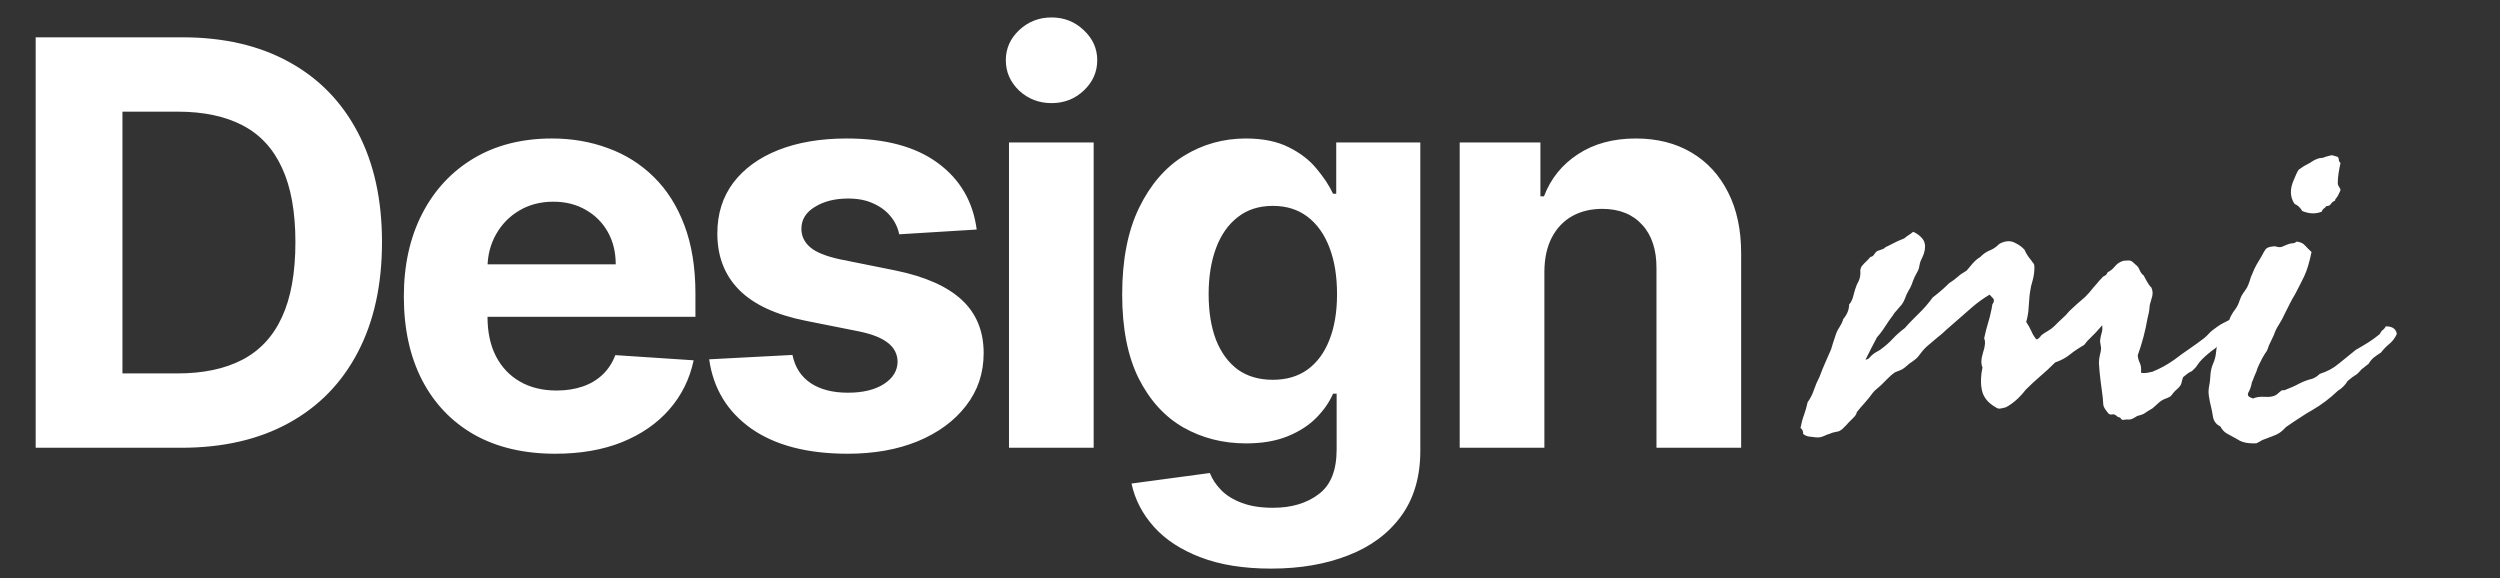
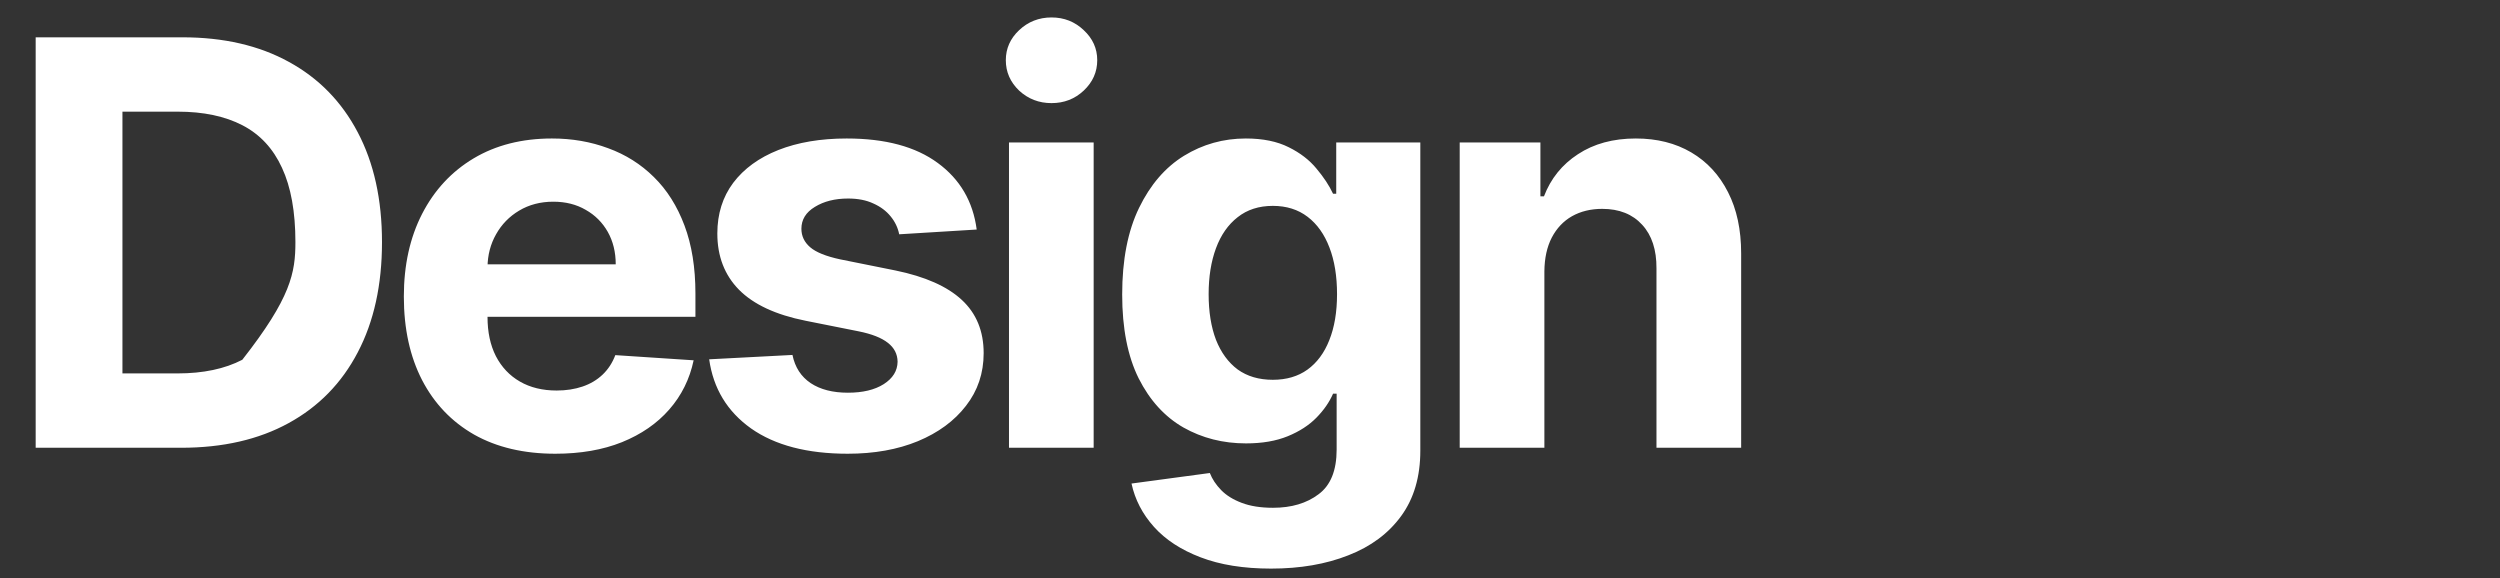
<svg xmlns="http://www.w3.org/2000/svg" width="134" height="31" viewBox="0 0 134 31" fill="none">
  <rect x="0" y="0" width="134" height="31" fill="#333333" stroke="none" />
-   <path d="M9.711 24H1.912V2H9.775C11.988 2 13.893 2.44 15.49 3.321C17.087 4.195 18.315 5.452 19.175 7.092C20.041 8.732 20.475 10.694 20.475 12.979C20.475 15.27 20.041 17.24 19.175 18.887C18.315 20.534 17.08 21.798 15.469 22.679C13.865 23.56 11.945 24 9.711 24ZM6.563 20.015H9.518C10.893 20.015 12.049 19.771 12.987 19.284C13.933 18.79 14.642 18.027 15.114 16.996C15.594 15.958 15.834 14.618 15.834 12.979C15.834 11.353 15.594 10.024 15.114 8.993C14.642 7.962 13.936 7.203 12.998 6.716C12.06 6.229 10.903 5.985 9.528 5.985H6.563V20.015ZM29.764 24.32C28.081 24.32 26.632 23.979 25.417 23.297C24.21 22.608 23.28 21.635 22.626 20.378C21.973 19.114 21.646 17.619 21.646 15.893C21.646 14.21 21.973 12.732 22.626 11.461C23.28 10.19 24.199 9.199 25.386 8.489C26.579 7.778 27.978 7.423 29.583 7.423C30.663 7.423 31.667 7.597 32.598 7.945C33.535 8.286 34.352 8.801 35.048 9.49C35.751 10.179 36.298 11.046 36.689 12.089C37.079 13.126 37.275 14.341 37.275 15.733V16.979H23.457V14.167H33.003C33.003 13.514 32.861 12.935 32.577 12.43C32.292 11.926 31.898 11.532 31.394 11.248C30.897 10.957 30.318 10.811 29.657 10.811C28.969 10.811 28.358 10.971 27.825 11.29C27.299 11.603 26.888 12.026 26.589 12.558C26.291 13.084 26.138 13.67 26.131 14.316V16.99C26.131 17.8 26.28 18.499 26.579 19.089C26.884 19.678 27.314 20.133 27.868 20.452C28.422 20.772 29.079 20.932 29.839 20.932C30.343 20.932 30.805 20.861 31.224 20.719C31.643 20.577 32.001 20.364 32.3 20.079C32.598 19.796 32.825 19.447 32.981 19.035L37.179 19.312C36.966 20.321 36.529 21.202 35.868 21.954C35.215 22.7 34.37 23.283 33.333 23.702C32.303 24.114 31.113 24.32 29.764 24.32ZM52.351 12.303L48.197 12.558C48.126 12.203 47.973 11.883 47.739 11.599C47.504 11.308 47.195 11.077 46.812 10.907C46.435 10.729 45.984 10.641 45.459 10.641C44.755 10.641 44.163 10.79 43.679 11.088C43.197 11.379 42.955 11.77 42.955 12.26C42.955 12.651 43.111 12.981 43.424 13.251C43.736 13.521 44.273 13.737 45.032 13.901L47.994 14.497C49.585 14.824 50.771 15.349 51.552 16.074C52.334 16.798 52.724 17.75 52.724 18.929C52.724 20.001 52.408 20.942 51.776 21.752C51.151 22.562 50.292 23.194 49.198 23.648C48.111 24.096 46.858 24.32 45.437 24.32C43.271 24.32 41.545 23.869 40.26 22.967C38.981 22.058 38.232 20.822 38.012 19.259L42.476 19.025C42.611 19.685 42.937 20.19 43.456 20.538C43.974 20.879 44.638 21.049 45.448 21.049C46.243 21.049 46.883 20.896 47.366 20.591C47.856 20.278 48.104 19.877 48.111 19.387C48.104 18.975 47.93 18.638 47.589 18.375C47.248 18.105 46.723 17.899 46.013 17.757L43.179 17.192C41.581 16.873 40.391 16.319 39.61 15.53C38.836 14.742 38.449 13.737 38.449 12.516C38.449 11.464 38.733 10.559 39.301 9.799C39.876 9.039 40.682 8.453 41.719 8.041C42.763 7.629 43.985 7.423 45.384 7.423C47.451 7.423 49.077 7.86 50.263 8.734C51.456 9.607 52.153 10.797 52.351 12.303ZM54.082 24V7.636H58.62V24H54.082ZM56.362 5.527C55.687 5.527 55.108 5.303 54.625 4.856C54.15 4.401 53.912 3.858 53.912 3.226C53.912 2.601 54.15 2.065 54.625 1.617C55.108 1.163 55.687 0.935 56.362 0.935C57.037 0.935 57.612 1.163 58.088 1.617C58.571 2.065 58.812 2.601 58.812 3.226C58.812 3.858 58.571 4.401 58.088 4.856C57.612 5.303 57.037 5.527 56.362 5.527ZM68.128 30.477C66.658 30.477 65.397 30.275 64.346 29.87C63.302 29.472 62.471 28.929 61.853 28.24C61.235 27.551 60.834 26.777 60.649 25.918L64.847 25.353C64.975 25.68 65.177 25.985 65.454 26.269C65.731 26.553 66.097 26.78 66.551 26.951C67.013 27.129 67.574 27.217 68.234 27.217C69.222 27.217 70.035 26.976 70.674 26.493C71.32 26.017 71.644 25.218 71.644 24.096V21.102H71.452C71.253 21.557 70.955 21.986 70.557 22.391C70.159 22.796 69.648 23.126 69.023 23.382C68.398 23.638 67.652 23.766 66.786 23.766C65.557 23.766 64.438 23.482 63.43 22.913C62.428 22.338 61.629 21.461 61.033 20.282C60.443 19.096 60.149 17.597 60.149 15.786C60.149 13.932 60.45 12.384 61.054 11.141C61.658 9.898 62.46 8.968 63.462 8.35C64.47 7.732 65.575 7.423 66.775 7.423C67.691 7.423 68.458 7.58 69.076 7.892C69.694 8.197 70.191 8.581 70.568 9.043C70.951 9.497 71.246 9.945 71.452 10.385H71.622V7.636H76.129V24.16C76.129 25.552 75.788 26.717 75.106 27.654C74.424 28.592 73.48 29.295 72.272 29.764C71.072 30.239 69.691 30.477 68.128 30.477ZM68.224 20.357C68.955 20.357 69.573 20.175 70.078 19.813C70.589 19.444 70.98 18.918 71.249 18.236C71.526 17.548 71.665 16.724 71.665 15.765C71.665 14.806 71.53 13.975 71.26 13.272C70.99 12.562 70.6 12.011 70.088 11.621C69.577 11.23 68.955 11.035 68.224 11.035C67.478 11.035 66.85 11.237 66.338 11.642C65.827 12.04 65.44 12.594 65.177 13.304C64.914 14.014 64.783 14.835 64.783 15.765C64.783 16.709 64.914 17.526 65.177 18.215C65.447 18.897 65.834 19.426 66.338 19.803C66.85 20.172 67.478 20.357 68.224 20.357ZM82.779 14.54V24H78.24V7.636H82.566V10.523H82.757C83.12 9.572 83.727 8.819 84.579 8.265C85.431 7.704 86.465 7.423 87.679 7.423C88.816 7.423 89.806 7.672 90.651 8.169C91.497 8.666 92.154 9.376 92.622 10.3C93.091 11.216 93.326 12.31 93.326 13.581V24H88.787V14.391C88.794 13.389 88.538 12.608 88.02 12.047C87.502 11.479 86.788 11.195 85.879 11.195C85.268 11.195 84.728 11.326 84.259 11.589C83.798 11.852 83.436 12.235 83.173 12.739C82.917 13.236 82.786 13.837 82.779 14.54Z" fill="white" />
-   <path d="M99.992 19.279C100.09 19.27 100.168 19.226 100.227 19.148C100.266 19.099 100.334 19.035 100.432 18.957C100.461 18.938 100.49 18.918 100.52 18.898C100.549 18.879 100.583 18.859 100.622 18.84C100.661 18.82 100.695 18.801 100.725 18.781C100.754 18.762 100.783 18.742 100.812 18.723C101.066 18.537 101.286 18.342 101.472 18.137C101.657 17.941 101.867 17.756 102.102 17.58C102.229 17.434 102.355 17.297 102.482 17.17C102.619 17.033 102.751 16.901 102.878 16.774C103.122 16.54 103.361 16.262 103.596 15.94C103.908 15.705 104.201 15.451 104.475 15.178C104.66 15.06 104.812 14.948 104.929 14.841C105.046 14.733 105.207 14.621 105.412 14.504C105.51 14.387 105.617 14.26 105.734 14.123C105.852 13.986 105.988 13.869 106.145 13.771C106.311 13.605 106.481 13.488 106.657 13.42C106.833 13.352 107.004 13.234 107.17 13.068C107.463 12.912 107.727 12.888 107.961 12.995C108.195 13.102 108.381 13.234 108.518 13.391C108.586 13.566 108.703 13.752 108.869 13.947C108.889 13.977 108.908 14.006 108.928 14.035C108.947 14.065 108.967 14.089 108.986 14.108C109.025 14.148 109.045 14.221 109.045 14.328C109.045 14.553 109.016 14.777 108.957 15.002C108.928 15.109 108.898 15.217 108.869 15.324C108.85 15.432 108.83 15.539 108.811 15.646C108.791 15.783 108.776 15.92 108.767 16.057C108.757 16.184 108.747 16.315 108.737 16.452C108.728 16.706 108.684 16.975 108.605 17.258C108.713 17.414 108.806 17.58 108.884 17.756C108.962 17.941 109.055 18.088 109.162 18.195C109.23 18.186 109.318 18.107 109.426 17.961C109.475 17.922 109.523 17.888 109.572 17.858C109.631 17.819 109.694 17.78 109.763 17.741C109.899 17.663 110.012 17.58 110.1 17.492C110.178 17.414 110.251 17.341 110.319 17.273C110.388 17.204 110.456 17.141 110.524 17.082C110.671 16.955 110.803 16.818 110.92 16.672C110.988 16.604 111.057 16.54 111.125 16.481C111.193 16.413 111.262 16.35 111.33 16.291C111.398 16.232 111.467 16.174 111.535 16.115C111.613 16.047 111.691 15.979 111.77 15.91C111.848 15.832 111.921 15.754 111.989 15.676C112.058 15.588 112.126 15.505 112.194 15.427C112.263 15.349 112.331 15.271 112.399 15.192C112.468 15.104 112.541 15.021 112.619 14.943C112.688 14.855 112.751 14.802 112.81 14.782C112.878 14.753 112.932 14.69 112.971 14.592C113.117 14.523 113.249 14.416 113.366 14.27C113.474 14.133 113.625 14.035 113.82 13.977C114.016 13.957 114.143 13.957 114.201 13.977C114.26 13.996 114.348 14.065 114.465 14.182C114.562 14.25 114.636 14.348 114.685 14.475C114.733 14.602 114.807 14.699 114.904 14.768C115.08 15.119 115.217 15.334 115.314 15.412C115.383 15.568 115.397 15.725 115.358 15.881L115.227 16.35C115.217 16.467 115.207 16.564 115.197 16.643C115.188 16.711 115.178 16.765 115.168 16.804C115.158 16.843 115.148 16.882 115.139 16.921C115.129 16.96 115.119 17.004 115.109 17.053C114.992 17.736 114.816 18.4 114.582 19.045C114.592 19.182 114.631 19.323 114.699 19.47C114.758 19.587 114.777 19.758 114.758 19.982C114.875 20.002 114.987 20.002 115.095 19.982C115.202 19.963 115.295 19.943 115.373 19.924C115.783 19.758 116.174 19.543 116.545 19.279C116.799 19.084 117.062 18.894 117.336 18.708C117.619 18.513 117.883 18.322 118.127 18.137C118.215 18.068 118.293 17.995 118.361 17.917C118.43 17.839 118.508 17.766 118.596 17.697C118.791 17.541 118.981 17.414 119.167 17.316C119.353 17.219 119.543 17.121 119.738 17.023C119.836 16.965 119.914 16.906 119.973 16.848C120.031 16.789 120.1 16.721 120.178 16.643C120.275 16.545 120.412 16.442 120.588 16.335C120.764 16.227 120.93 16.135 121.086 16.057C121.359 16.047 121.501 16.091 121.511 16.189L121.555 16.467C121.301 16.643 121.062 16.823 120.837 17.009C120.612 17.194 120.383 17.385 120.148 17.58C120.09 17.619 120.036 17.653 119.987 17.683C119.938 17.712 119.865 17.746 119.768 17.785C119.689 17.844 119.636 17.898 119.606 17.946C119.577 17.995 119.514 18.049 119.416 18.107C119.357 18.156 119.299 18.205 119.24 18.254C119.182 18.293 119.123 18.337 119.064 18.386C118.947 18.474 118.84 18.566 118.742 18.664C118.605 18.762 118.479 18.859 118.361 18.957C118.244 19.055 118.137 19.152 118.039 19.25C117.932 19.357 117.844 19.465 117.775 19.572C117.717 19.67 117.619 19.777 117.482 19.895C117.385 19.934 117.302 19.982 117.233 20.041L117.014 20.217C116.975 20.334 116.945 20.436 116.926 20.524C116.916 20.602 116.857 20.695 116.75 20.803C116.594 20.939 116.501 21.032 116.472 21.081C116.442 21.13 116.398 21.184 116.34 21.242C116.301 21.271 116.232 21.306 116.135 21.345C116.096 21.355 116.057 21.369 116.018 21.389C115.979 21.408 115.939 21.428 115.9 21.447C115.812 21.496 115.725 21.564 115.637 21.652C115.598 21.691 115.554 21.73 115.505 21.77C115.466 21.809 115.422 21.848 115.373 21.887C115.295 21.936 115.222 21.98 115.153 22.019C115.085 22.058 115.026 22.097 114.978 22.136C114.899 22.194 114.758 22.248 114.553 22.297C114.348 22.434 114.201 22.497 114.113 22.487C114.055 22.477 113.957 22.482 113.82 22.502C113.771 22.521 113.728 22.502 113.688 22.443C113.649 22.385 113.596 22.355 113.527 22.355C113.4 22.238 113.303 22.189 113.234 22.209C113.156 22.229 113.088 22.219 113.029 22.18C112.834 21.955 112.736 21.789 112.736 21.682C112.736 21.623 112.731 21.564 112.722 21.506C112.722 21.438 112.717 21.369 112.707 21.301C112.668 21.008 112.629 20.71 112.59 20.407C112.551 20.105 112.521 19.787 112.502 19.455C112.502 19.318 112.517 19.191 112.546 19.074C112.585 18.928 112.609 18.801 112.619 18.693C112.619 18.645 112.609 18.571 112.59 18.474C112.57 18.376 112.561 18.312 112.561 18.283C112.58 18.117 112.609 17.971 112.648 17.844C112.688 17.727 112.697 17.59 112.678 17.434C112.551 17.58 112.438 17.707 112.341 17.814C112.243 17.912 112.16 17.995 112.092 18.064C112.023 18.132 111.955 18.2 111.887 18.269C111.828 18.337 111.77 18.41 111.711 18.488C111.408 18.664 111.154 18.835 110.949 19.001C110.734 19.177 110.471 19.318 110.158 19.426C110.021 19.562 109.885 19.694 109.748 19.821C109.621 19.939 109.494 20.051 109.367 20.158C109.24 20.266 109.108 20.383 108.972 20.51C108.845 20.627 108.713 20.754 108.576 20.891C108.254 21.311 107.902 21.623 107.521 21.828C107.385 21.867 107.277 21.892 107.199 21.901C107.121 21.911 107.043 21.887 106.965 21.828C106.555 21.594 106.311 21.291 106.232 20.92C106.154 20.549 106.164 20.139 106.262 19.689C106.174 19.504 106.184 19.24 106.291 18.898C106.408 18.547 106.428 18.293 106.35 18.137C106.379 17.99 106.413 17.844 106.452 17.697C106.491 17.541 106.535 17.385 106.584 17.229C106.633 17.072 106.672 16.921 106.701 16.774C106.74 16.618 106.77 16.467 106.789 16.32C106.887 16.184 106.901 16.076 106.833 15.998C106.765 15.92 106.701 15.852 106.643 15.793C106.311 15.988 105.993 16.218 105.69 16.481C105.388 16.745 105.08 17.014 104.768 17.287C104.689 17.355 104.611 17.424 104.533 17.492C104.465 17.551 104.392 17.614 104.313 17.683C104.245 17.751 104.172 17.819 104.094 17.888C104.016 17.946 103.938 18.01 103.859 18.078L103.391 18.474C103.225 18.61 103.088 18.752 102.98 18.898C102.854 19.074 102.751 19.191 102.673 19.25L102.482 19.396C102.395 19.445 102.316 19.504 102.248 19.572C102.209 19.611 102.15 19.66 102.072 19.719C102.014 19.768 101.936 19.811 101.838 19.851L101.574 19.953C101.457 20.031 101.335 20.134 101.208 20.261C101.081 20.388 100.969 20.5 100.871 20.598C100.793 20.676 100.705 20.754 100.607 20.832C100.5 20.92 100.422 20.998 100.373 21.066C100.256 21.232 100.114 21.408 99.948 21.594C99.88 21.672 99.807 21.755 99.728 21.843C99.66 21.921 99.592 22.004 99.523 22.092C99.514 22.18 99.46 22.273 99.362 22.37L99.084 22.648C99.045 22.688 99.006 22.731 98.967 22.78C98.928 22.819 98.884 22.863 98.835 22.912C98.757 23 98.664 23.068 98.557 23.117L98.352 23.161C98.244 23.181 98.166 23.205 98.117 23.234C98.059 23.254 98 23.273 97.941 23.293C97.873 23.322 97.805 23.352 97.736 23.381C97.609 23.439 97.463 23.459 97.297 23.439L96.945 23.395C96.857 23.386 96.76 23.342 96.652 23.264C96.652 23.107 96.603 23 96.506 22.941C96.555 22.678 96.618 22.443 96.696 22.238C96.774 22.023 96.838 21.799 96.887 21.564C97.033 21.359 97.145 21.14 97.224 20.905C97.302 20.671 97.404 20.432 97.531 20.188C97.619 19.943 97.722 19.689 97.839 19.426L98.147 18.723C98.186 18.605 98.22 18.493 98.249 18.386C98.288 18.278 98.322 18.176 98.352 18.078C98.41 17.873 98.488 17.697 98.586 17.551C98.713 17.346 98.781 17.199 98.791 17.111C99.006 16.857 99.113 16.594 99.113 16.32C99.221 16.203 99.299 16.037 99.348 15.822C99.397 15.617 99.455 15.432 99.523 15.266C99.562 15.188 99.597 15.119 99.626 15.06C99.655 15.002 99.68 14.924 99.699 14.826C99.719 14.699 99.724 14.606 99.714 14.548C99.704 14.47 99.728 14.377 99.787 14.27C99.826 14.221 99.865 14.177 99.904 14.138C99.943 14.099 99.982 14.06 100.021 14.021C100.061 13.981 100.1 13.942 100.139 13.903C100.178 13.864 100.217 13.82 100.256 13.771C100.344 13.762 100.412 13.713 100.461 13.625C100.51 13.547 100.568 13.488 100.637 13.449C100.852 13.381 100.974 13.332 101.003 13.303C101.042 13.264 101.066 13.244 101.076 13.244L101.516 13.024C101.545 13.005 101.574 12.99 101.604 12.98C101.643 12.961 101.682 12.941 101.721 12.922C101.76 12.902 101.794 12.888 101.823 12.878C101.853 12.868 101.877 12.858 101.896 12.849C101.916 12.839 101.94 12.829 101.97 12.819C101.999 12.81 102.033 12.795 102.072 12.775C102.121 12.727 102.199 12.668 102.307 12.6C102.414 12.531 102.492 12.473 102.541 12.424C102.736 12.502 102.902 12.624 103.039 12.79C103.176 12.956 103.215 13.176 103.156 13.449C103.137 13.547 103.107 13.64 103.068 13.727C103.029 13.815 102.99 13.898 102.951 13.977C102.922 14.045 102.897 14.138 102.878 14.255C102.858 14.372 102.834 14.455 102.805 14.504C102.668 14.748 102.58 14.929 102.541 15.046C102.492 15.192 102.443 15.315 102.395 15.412C102.316 15.539 102.248 15.666 102.189 15.793C102.131 15.949 102.077 16.076 102.028 16.174C101.979 16.271 101.906 16.369 101.809 16.467C101.73 16.564 101.672 16.633 101.633 16.672C101.564 16.74 101.506 16.818 101.457 16.906C101.389 16.994 101.32 17.087 101.252 17.185C101.184 17.282 101.115 17.385 101.047 17.492C100.92 17.697 100.773 17.893 100.607 18.078L100.3 18.664C100.202 18.85 100.1 19.055 99.992 19.279ZM125.012 8.322L125.305 8.41C125.344 8.459 125.363 8.518 125.363 8.586C125.363 8.635 125.393 8.684 125.451 8.732C125.412 8.908 125.378 9.089 125.349 9.274C125.319 9.46 125.305 9.641 125.305 9.816C125.305 9.885 125.329 9.953 125.378 10.021C125.427 10.09 125.451 10.148 125.451 10.197C125.354 10.422 125.28 10.559 125.231 10.607C125.183 10.656 125.158 10.705 125.158 10.754C125.061 10.793 124.987 10.852 124.938 10.93C124.89 11.008 124.807 11.047 124.689 11.047C124.65 11.105 124.606 11.149 124.558 11.179C124.499 11.218 124.465 11.271 124.455 11.34C124.133 11.477 123.781 11.467 123.4 11.31C123.293 11.125 123.156 10.998 122.99 10.93C122.736 10.559 122.727 10.119 122.961 9.611C123 9.514 123.044 9.411 123.093 9.304C123.142 9.196 123.186 9.123 123.225 9.084C123.43 8.938 123.586 8.84 123.693 8.791C123.732 8.771 123.771 8.752 123.811 8.732C123.859 8.703 123.903 8.674 123.942 8.645C124.011 8.596 124.113 8.547 124.25 8.498C124.309 8.479 124.362 8.469 124.411 8.469C124.489 8.469 124.562 8.449 124.631 8.41C124.67 8.4 124.704 8.391 124.733 8.381C124.772 8.371 124.807 8.361 124.836 8.352C124.914 8.332 124.973 8.322 125.012 8.322ZM120.617 21.301L120.764 21.359C120.939 21.281 121.154 21.252 121.408 21.271C121.672 21.291 121.877 21.252 122.023 21.154C122.121 21.076 122.189 21.018 122.229 20.979C122.287 20.92 122.355 20.9 122.434 20.92C122.746 20.803 123.01 20.686 123.225 20.568C123.449 20.451 123.684 20.363 123.928 20.305C124.084 20.246 124.221 20.158 124.338 20.041C124.738 19.914 125.075 19.733 125.349 19.499C125.632 19.265 125.939 19.016 126.271 18.752C126.545 18.596 126.774 18.459 126.96 18.342C127.146 18.225 127.346 18.078 127.561 17.902C127.609 17.795 127.663 17.722 127.722 17.683C127.771 17.653 127.824 17.59 127.883 17.492C128.234 17.492 128.43 17.629 128.469 17.902C128.371 18.117 128.239 18.293 128.073 18.43C127.897 18.576 127.746 18.732 127.619 18.898C127.463 18.996 127.336 19.084 127.238 19.162C127.141 19.24 127.043 19.357 126.945 19.514C126.936 19.514 126.877 19.558 126.77 19.645C126.672 19.733 126.613 19.777 126.594 19.777C126.438 19.963 126.32 20.075 126.242 20.114C126.164 20.153 126.027 20.256 125.832 20.422C125.705 20.637 125.529 20.812 125.305 20.949C124.885 21.35 124.44 21.686 123.972 21.96C123.728 22.097 123.498 22.238 123.283 22.385C123.068 22.521 122.863 22.658 122.668 22.795C122.57 22.854 122.502 22.907 122.463 22.956C122.424 23.005 122.355 23.068 122.258 23.146C122.16 23.225 122.009 23.303 121.804 23.381C121.599 23.459 121.418 23.527 121.262 23.586C121.135 23.664 121.027 23.723 120.939 23.762C120.5 23.781 120.168 23.713 119.943 23.557C119.689 23.42 119.494 23.312 119.357 23.234C119.221 23.156 119.104 23.029 119.006 22.854C118.781 22.746 118.649 22.565 118.61 22.311C118.591 22.175 118.566 22.043 118.537 21.916C118.508 21.789 118.479 21.662 118.449 21.535C118.43 21.438 118.41 21.325 118.391 21.198C118.371 21.071 118.371 20.939 118.391 20.803C118.439 20.578 118.469 20.349 118.479 20.114C118.488 19.899 118.537 19.689 118.625 19.484C118.713 19.289 118.767 19.074 118.786 18.84C118.806 18.605 118.859 18.391 118.947 18.195C119.074 18 119.128 17.893 119.108 17.873C119.099 17.863 119.104 17.834 119.123 17.785L119.255 17.609C119.284 17.57 119.328 17.502 119.387 17.404L119.562 16.965C119.65 16.799 119.738 16.662 119.826 16.555C119.914 16.438 119.992 16.271 120.061 16.057C120.109 15.92 120.163 15.812 120.222 15.734C120.261 15.685 120.295 15.637 120.324 15.588C120.363 15.529 120.402 15.471 120.441 15.412C120.49 15.315 120.539 15.192 120.588 15.046C120.607 14.977 120.627 14.914 120.646 14.855C120.676 14.787 120.705 14.719 120.734 14.65C120.793 14.494 120.866 14.338 120.954 14.182C121.042 14.025 121.135 13.869 121.232 13.713C121.311 13.557 121.379 13.44 121.438 13.361C121.496 13.283 121.613 13.234 121.789 13.215C121.877 13.195 121.965 13.2 122.053 13.229C122.16 13.259 122.258 13.254 122.346 13.215C122.6 13.098 122.775 13.039 122.873 13.039C122.971 13.039 123.039 13.01 123.078 12.951C123.283 12.961 123.439 13.029 123.547 13.156C123.654 13.273 123.771 13.391 123.898 13.508C123.781 14.074 123.649 14.509 123.503 14.812C123.356 15.114 123.195 15.432 123.02 15.764C122.922 15.92 122.824 16.096 122.727 16.291C122.629 16.486 122.541 16.662 122.463 16.818C122.365 17.033 122.263 17.224 122.155 17.39C122.028 17.585 121.936 17.775 121.877 17.961L121.745 18.239C121.687 18.356 121.643 18.449 121.613 18.518C121.594 18.586 121.569 18.654 121.54 18.723C121.521 18.781 121.491 18.835 121.452 18.884C121.413 18.933 121.379 18.986 121.35 19.045C121.32 19.094 121.291 19.143 121.262 19.191C121.203 19.309 121.145 19.426 121.086 19.543C121.027 19.66 120.979 19.787 120.939 19.924C120.842 20.139 120.783 20.28 120.764 20.349C120.754 20.368 120.744 20.393 120.734 20.422C120.725 20.441 120.715 20.461 120.705 20.48C120.666 20.695 120.607 20.871 120.529 21.008C120.451 21.145 120.48 21.242 120.617 21.301Z" fill="white" />
+   <path d="M9.711 24H1.912V2H9.775C11.988 2 13.893 2.44 15.49 3.321C17.087 4.195 18.315 5.452 19.175 7.092C20.041 8.732 20.475 10.694 20.475 12.979C20.475 15.27 20.041 17.24 19.175 18.887C18.315 20.534 17.08 21.798 15.469 22.679C13.865 23.56 11.945 24 9.711 24ZM6.563 20.015H9.518C10.893 20.015 12.049 19.771 12.987 19.284C15.594 15.958 15.834 14.618 15.834 12.979C15.834 11.353 15.594 10.024 15.114 8.993C14.642 7.962 13.936 7.203 12.998 6.716C12.06 6.229 10.903 5.985 9.528 5.985H6.563V20.015ZM29.764 24.32C28.081 24.32 26.632 23.979 25.417 23.297C24.21 22.608 23.28 21.635 22.626 20.378C21.973 19.114 21.646 17.619 21.646 15.893C21.646 14.21 21.973 12.732 22.626 11.461C23.28 10.19 24.199 9.199 25.386 8.489C26.579 7.778 27.978 7.423 29.583 7.423C30.663 7.423 31.667 7.597 32.598 7.945C33.535 8.286 34.352 8.801 35.048 9.49C35.751 10.179 36.298 11.046 36.689 12.089C37.079 13.126 37.275 14.341 37.275 15.733V16.979H23.457V14.167H33.003C33.003 13.514 32.861 12.935 32.577 12.43C32.292 11.926 31.898 11.532 31.394 11.248C30.897 10.957 30.318 10.811 29.657 10.811C28.969 10.811 28.358 10.971 27.825 11.29C27.299 11.603 26.888 12.026 26.589 12.558C26.291 13.084 26.138 13.67 26.131 14.316V16.99C26.131 17.8 26.28 18.499 26.579 19.089C26.884 19.678 27.314 20.133 27.868 20.452C28.422 20.772 29.079 20.932 29.839 20.932C30.343 20.932 30.805 20.861 31.224 20.719C31.643 20.577 32.001 20.364 32.3 20.079C32.598 19.796 32.825 19.447 32.981 19.035L37.179 19.312C36.966 20.321 36.529 21.202 35.868 21.954C35.215 22.7 34.37 23.283 33.333 23.702C32.303 24.114 31.113 24.32 29.764 24.32ZM52.351 12.303L48.197 12.558C48.126 12.203 47.973 11.883 47.739 11.599C47.504 11.308 47.195 11.077 46.812 10.907C46.435 10.729 45.984 10.641 45.459 10.641C44.755 10.641 44.163 10.79 43.679 11.088C43.197 11.379 42.955 11.77 42.955 12.26C42.955 12.651 43.111 12.981 43.424 13.251C43.736 13.521 44.273 13.737 45.032 13.901L47.994 14.497C49.585 14.824 50.771 15.349 51.552 16.074C52.334 16.798 52.724 17.75 52.724 18.929C52.724 20.001 52.408 20.942 51.776 21.752C51.151 22.562 50.292 23.194 49.198 23.648C48.111 24.096 46.858 24.32 45.437 24.32C43.271 24.32 41.545 23.869 40.26 22.967C38.981 22.058 38.232 20.822 38.012 19.259L42.476 19.025C42.611 19.685 42.937 20.19 43.456 20.538C43.974 20.879 44.638 21.049 45.448 21.049C46.243 21.049 46.883 20.896 47.366 20.591C47.856 20.278 48.104 19.877 48.111 19.387C48.104 18.975 47.93 18.638 47.589 18.375C47.248 18.105 46.723 17.899 46.013 17.757L43.179 17.192C41.581 16.873 40.391 16.319 39.61 15.53C38.836 14.742 38.449 13.737 38.449 12.516C38.449 11.464 38.733 10.559 39.301 9.799C39.876 9.039 40.682 8.453 41.719 8.041C42.763 7.629 43.985 7.423 45.384 7.423C47.451 7.423 49.077 7.86 50.263 8.734C51.456 9.607 52.153 10.797 52.351 12.303ZM54.082 24V7.636H58.62V24H54.082ZM56.362 5.527C55.687 5.527 55.108 5.303 54.625 4.856C54.15 4.401 53.912 3.858 53.912 3.226C53.912 2.601 54.15 2.065 54.625 1.617C55.108 1.163 55.687 0.935 56.362 0.935C57.037 0.935 57.612 1.163 58.088 1.617C58.571 2.065 58.812 2.601 58.812 3.226C58.812 3.858 58.571 4.401 58.088 4.856C57.612 5.303 57.037 5.527 56.362 5.527ZM68.128 30.477C66.658 30.477 65.397 30.275 64.346 29.87C63.302 29.472 62.471 28.929 61.853 28.24C61.235 27.551 60.834 26.777 60.649 25.918L64.847 25.353C64.975 25.68 65.177 25.985 65.454 26.269C65.731 26.553 66.097 26.78 66.551 26.951C67.013 27.129 67.574 27.217 68.234 27.217C69.222 27.217 70.035 26.976 70.674 26.493C71.32 26.017 71.644 25.218 71.644 24.096V21.102H71.452C71.253 21.557 70.955 21.986 70.557 22.391C70.159 22.796 69.648 23.126 69.023 23.382C68.398 23.638 67.652 23.766 66.786 23.766C65.557 23.766 64.438 23.482 63.43 22.913C62.428 22.338 61.629 21.461 61.033 20.282C60.443 19.096 60.149 17.597 60.149 15.786C60.149 13.932 60.45 12.384 61.054 11.141C61.658 9.898 62.46 8.968 63.462 8.35C64.47 7.732 65.575 7.423 66.775 7.423C67.691 7.423 68.458 7.58 69.076 7.892C69.694 8.197 70.191 8.581 70.568 9.043C70.951 9.497 71.246 9.945 71.452 10.385H71.622V7.636H76.129V24.16C76.129 25.552 75.788 26.717 75.106 27.654C74.424 28.592 73.48 29.295 72.272 29.764C71.072 30.239 69.691 30.477 68.128 30.477ZM68.224 20.357C68.955 20.357 69.573 20.175 70.078 19.813C70.589 19.444 70.98 18.918 71.249 18.236C71.526 17.548 71.665 16.724 71.665 15.765C71.665 14.806 71.53 13.975 71.26 13.272C70.99 12.562 70.6 12.011 70.088 11.621C69.577 11.23 68.955 11.035 68.224 11.035C67.478 11.035 66.85 11.237 66.338 11.642C65.827 12.04 65.44 12.594 65.177 13.304C64.914 14.014 64.783 14.835 64.783 15.765C64.783 16.709 64.914 17.526 65.177 18.215C65.447 18.897 65.834 19.426 66.338 19.803C66.85 20.172 67.478 20.357 68.224 20.357ZM82.779 14.54V24H78.24V7.636H82.566V10.523H82.757C83.12 9.572 83.727 8.819 84.579 8.265C85.431 7.704 86.465 7.423 87.679 7.423C88.816 7.423 89.806 7.672 90.651 8.169C91.497 8.666 92.154 9.376 92.622 10.3C93.091 11.216 93.326 12.31 93.326 13.581V24H88.787V14.391C88.794 13.389 88.538 12.608 88.02 12.047C87.502 11.479 86.788 11.195 85.879 11.195C85.268 11.195 84.728 11.326 84.259 11.589C83.798 11.852 83.436 12.235 83.173 12.739C82.917 13.236 82.786 13.837 82.779 14.54Z" fill="white" />
</svg>